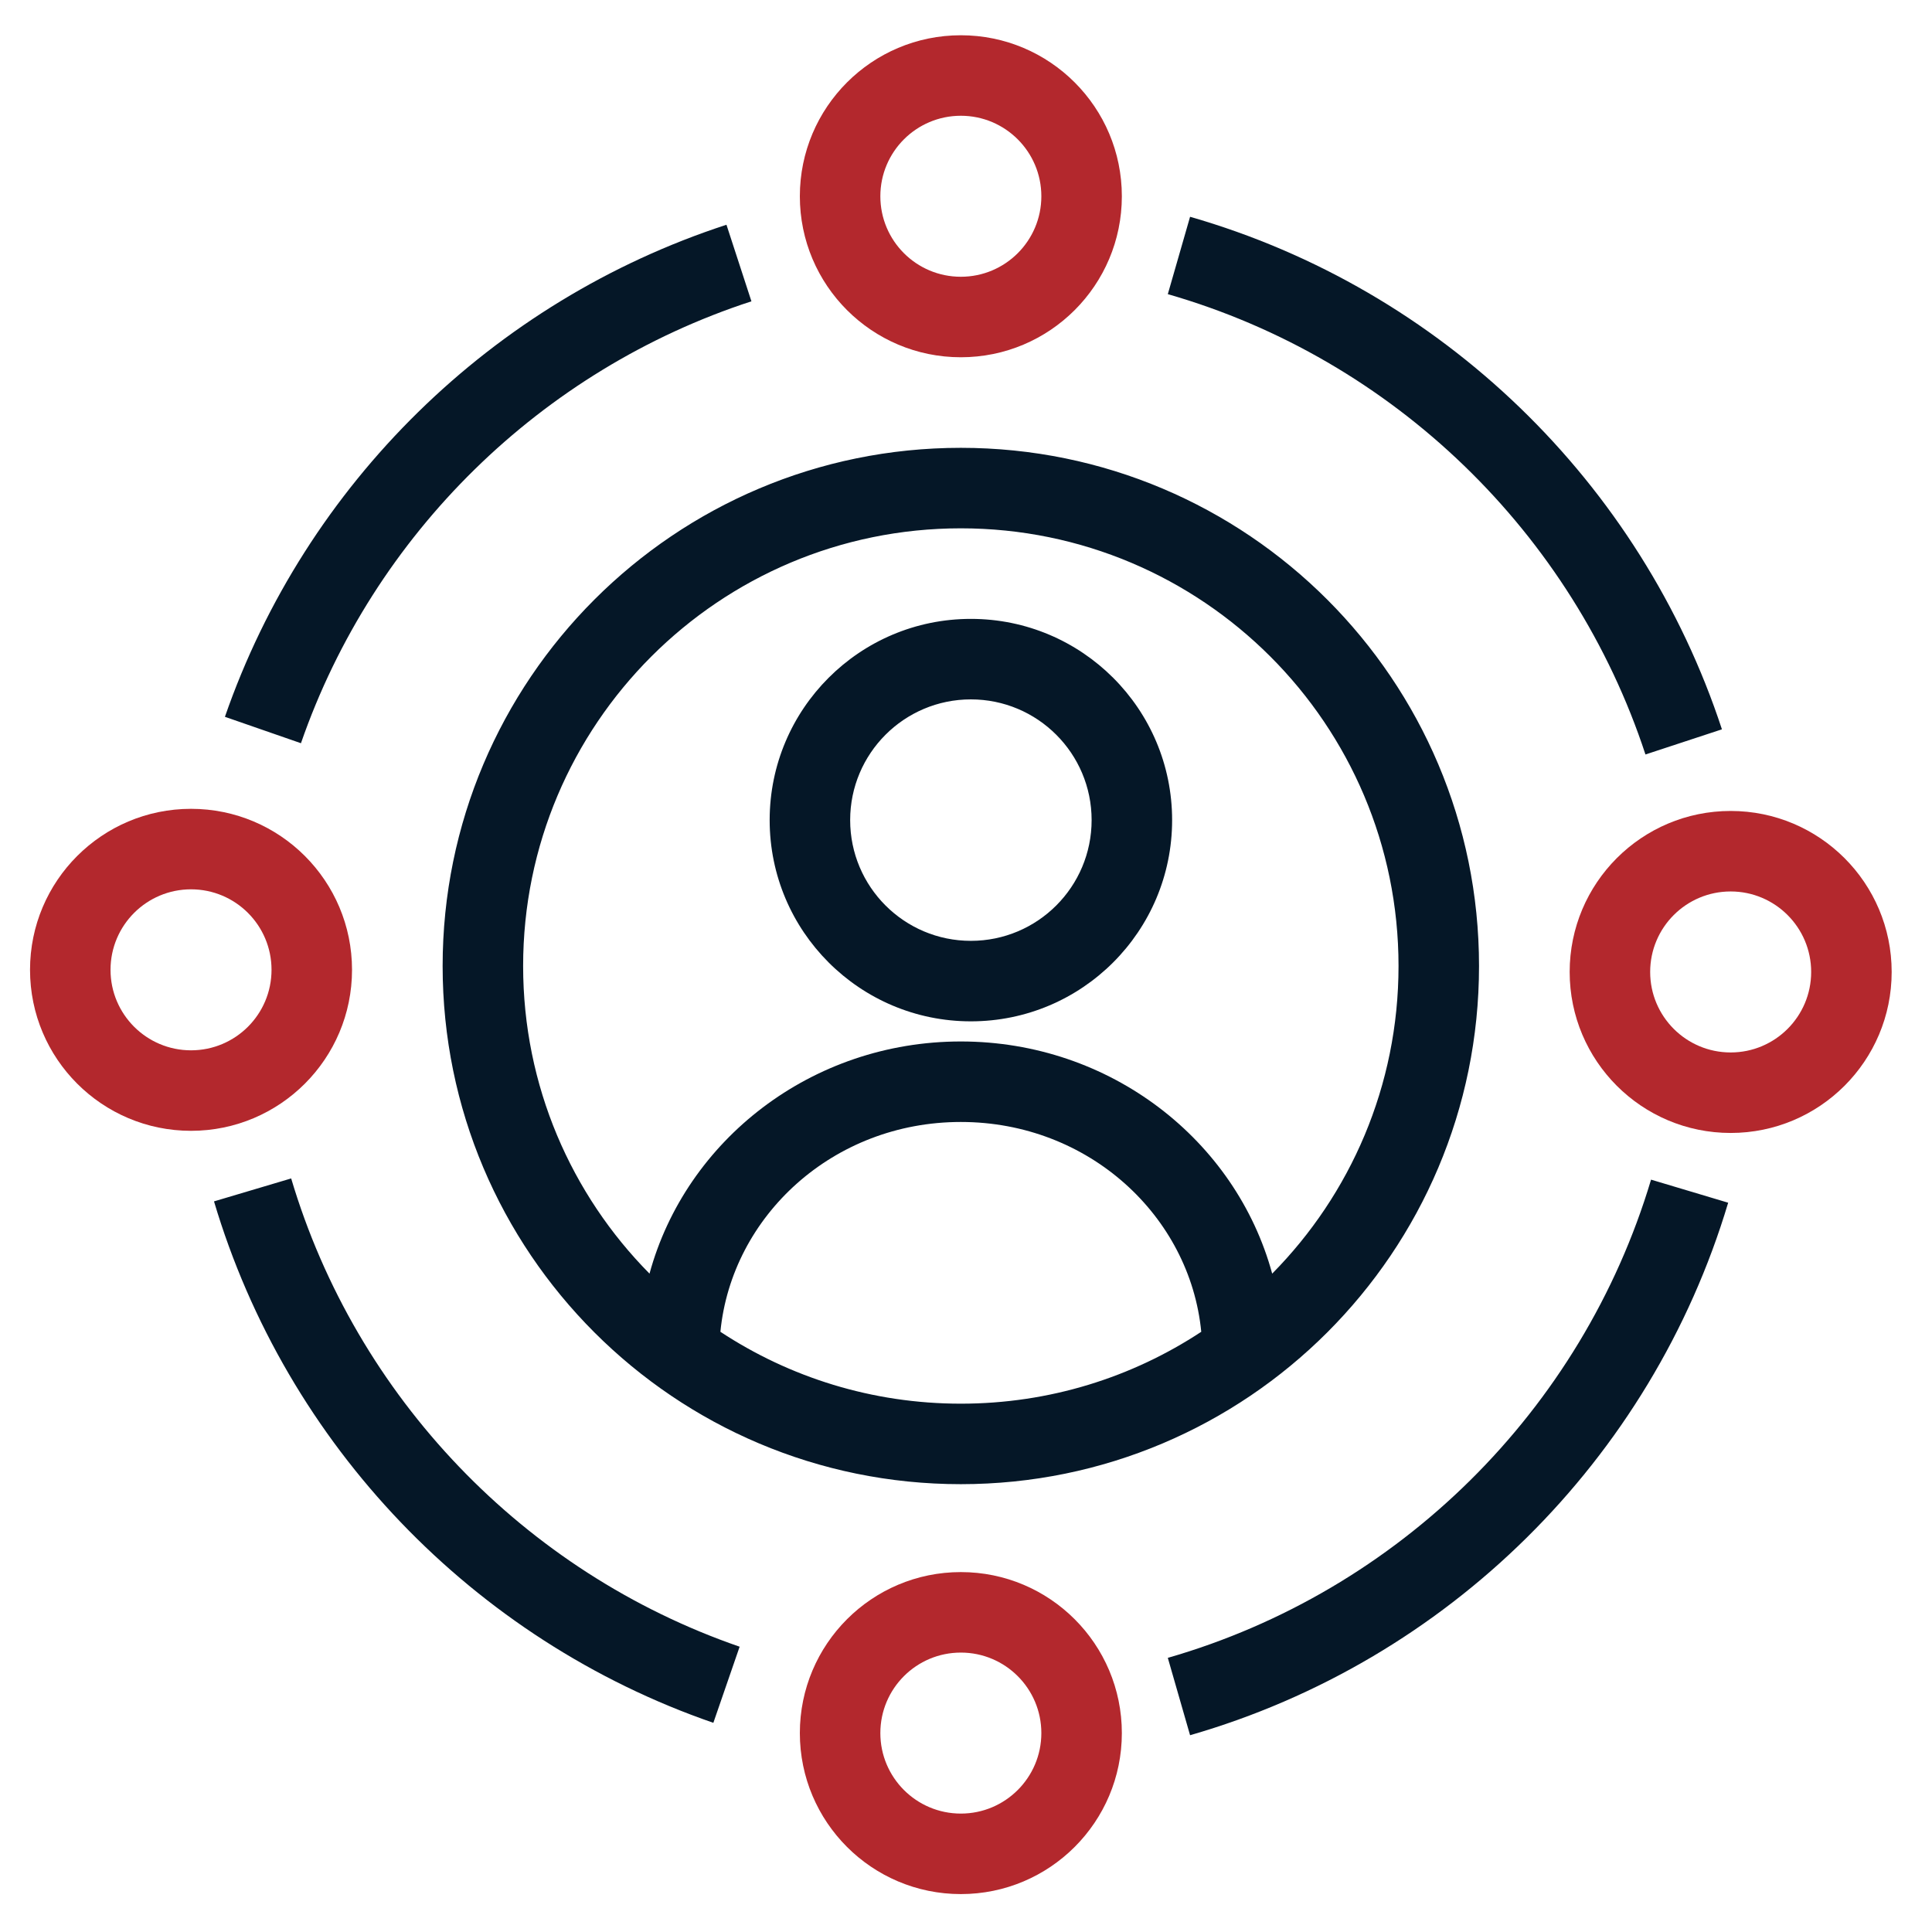
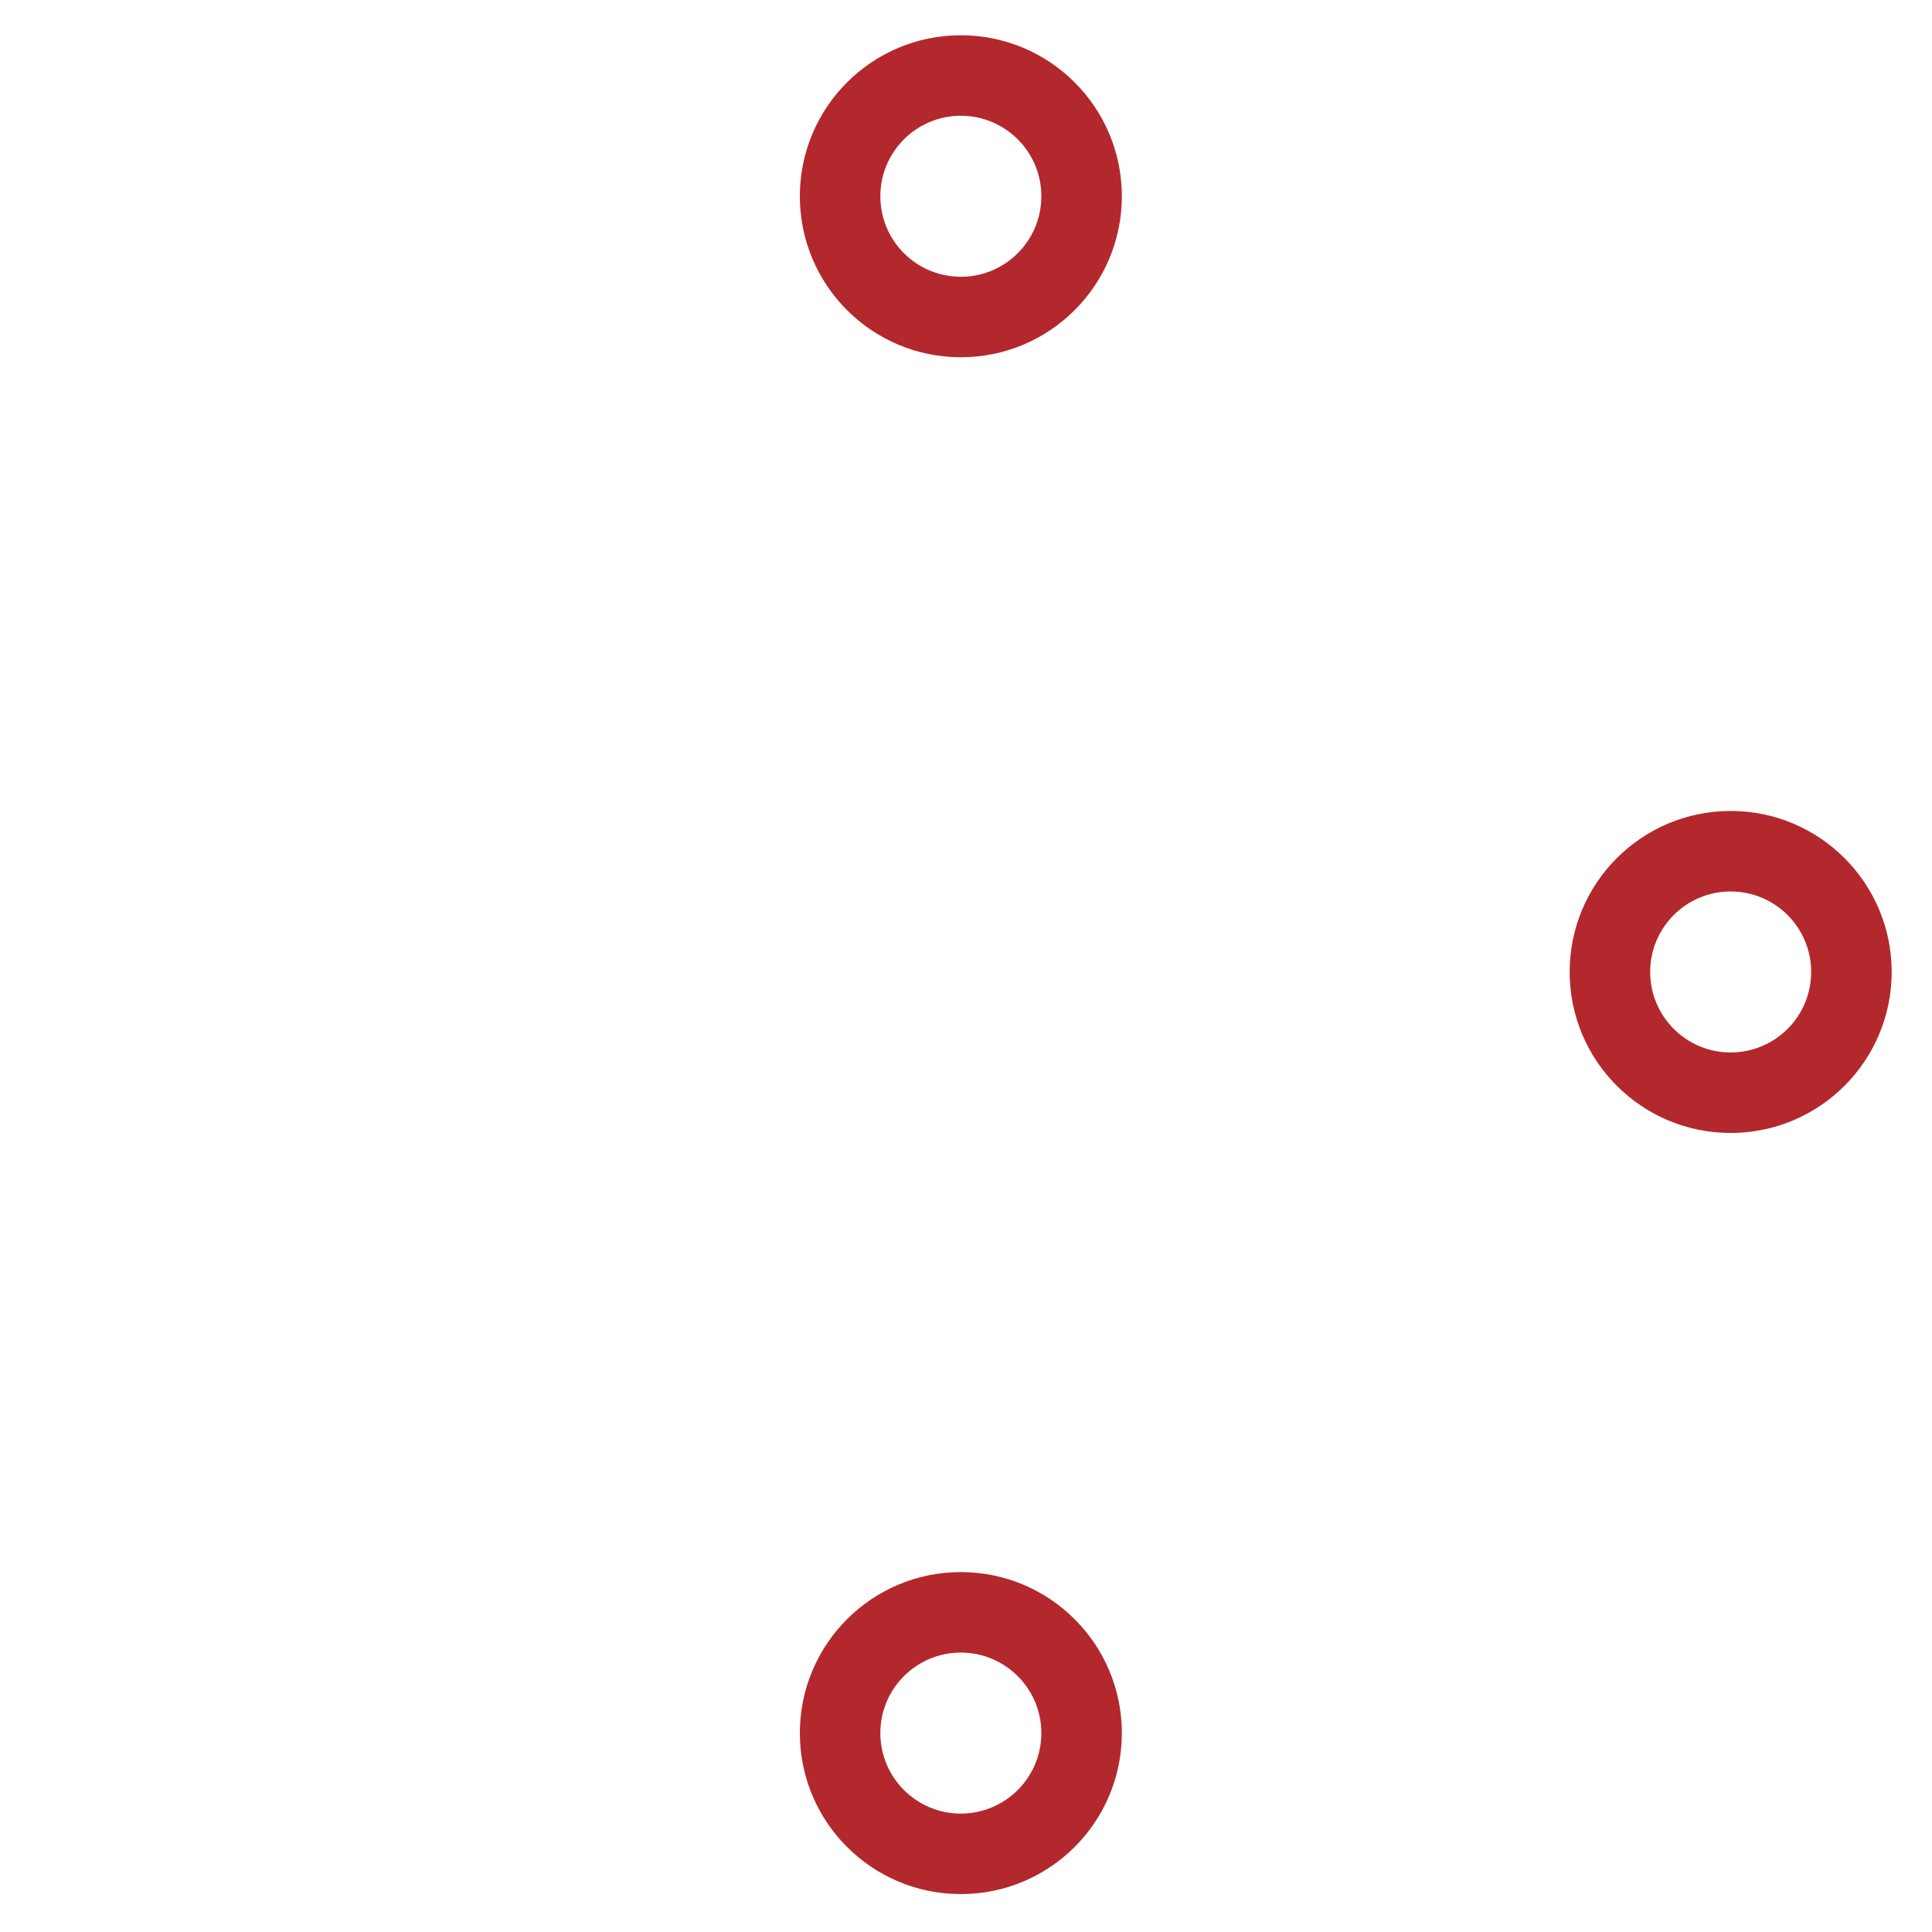
<svg xmlns="http://www.w3.org/2000/svg" width="48" height="48" viewBox="0 0 48 48" fill="none">
  <path fill-rule="evenodd" clip-rule="evenodd" d="M23.872 2.876C22.767 2.876 21.872 3.772 21.872 4.876C21.872 5.981 22.767 6.876 23.872 6.876C24.976 6.876 25.872 5.981 25.872 4.876C25.872 3.772 24.976 2.876 23.872 2.876ZM19.872 4.876C19.872 2.667 21.662 0.876 23.872 0.876C26.081 0.876 27.872 2.667 27.872 4.876C27.872 7.085 26.081 8.876 23.872 8.876C21.662 8.876 19.872 7.085 19.872 4.876Z" fill="#B3282D" />
  <path fill-rule="evenodd" clip-rule="evenodd" d="M23.872 41.058C22.767 41.058 21.872 41.953 21.872 43.058C21.872 44.162 22.767 45.058 23.872 45.058C24.976 45.058 25.872 44.162 25.872 43.058C25.872 41.953 24.976 41.058 23.872 41.058ZM19.872 43.058C19.872 40.849 21.662 39.058 23.872 39.058C26.081 39.058 27.872 40.849 27.872 43.058C27.872 45.267 26.081 47.058 23.872 47.058C21.662 47.058 19.872 45.267 19.872 43.058Z" fill="#B3282D" />
  <path fill-rule="evenodd" clip-rule="evenodd" d="M42.998 22.148C41.893 22.148 40.998 23.044 40.998 24.148C40.998 25.253 41.893 26.148 42.998 26.148C44.102 26.148 44.998 25.253 44.998 24.148C44.998 23.044 44.102 22.148 42.998 22.148ZM38.998 24.148C38.998 21.939 40.788 20.148 42.998 20.148C45.207 20.148 46.998 21.939 46.998 24.148C46.998 26.357 45.207 28.148 42.998 28.148C40.788 28.148 38.998 26.357 38.998 24.148Z" fill="#B3282D" />
-   <path fill-rule="evenodd" clip-rule="evenodd" d="M4.746 22.095C3.642 22.095 2.746 22.99 2.746 24.095C2.746 25.2 3.642 26.095 4.746 26.095C5.851 26.095 6.746 25.2 6.746 24.095C6.746 22.99 5.851 22.095 4.746 22.095ZM0.746 24.095C0.746 21.886 2.537 20.095 4.746 20.095C6.955 20.095 8.746 21.886 8.746 24.095C8.746 26.304 6.955 28.095 4.746 28.095C2.537 28.095 0.746 26.304 0.746 24.095Z" fill="#B3282D" />
-   <path fill-rule="evenodd" clip-rule="evenodd" d="M29.014 7.308C34.627 8.922 39.074 13.246 40.881 18.745L42.781 18.12C40.769 11.997 35.821 7.184 29.567 5.386L29.014 7.308ZM7.477 18.465C9.281 13.265 13.449 9.187 18.669 7.486L18.049 5.584C12.236 7.479 7.597 12.017 5.588 17.809L7.477 18.465ZM41.02 29.308C39.304 35.047 34.748 39.538 29.014 41.189L29.567 43.111C35.953 41.272 41.025 36.274 42.936 29.881L41.02 29.308ZM18.376 40.912C13.02 39.063 8.85 34.709 7.234 29.278L5.317 29.848C7.116 35.897 11.757 40.743 17.723 42.803L18.376 40.912ZM12.997 24C12.997 17.994 17.866 13.126 23.871 13.126C29.877 13.126 34.746 17.994 34.746 24C34.746 26.979 33.548 29.679 31.607 31.643C30.703 28.323 27.581 25.875 23.871 25.875C20.161 25.875 17.041 28.326 16.137 31.643C14.195 29.679 12.997 26.98 12.997 24ZM17.898 33.088C19.613 34.217 21.665 34.874 23.871 34.874C26.078 34.874 28.131 34.217 29.845 33.088C29.564 30.212 27.049 27.875 23.871 27.875C20.694 27.875 18.179 30.215 17.898 33.088ZM23.871 11.126C16.761 11.126 10.997 16.89 10.997 24C10.997 31.11 16.761 36.874 23.871 36.874C30.982 36.874 36.746 31.11 36.746 24C36.746 16.89 30.982 11.126 23.871 11.126ZM24.121 23.375C25.778 23.375 27.121 22.032 27.121 20.375C27.121 18.719 25.778 17.376 24.121 17.376C22.465 17.376 21.122 18.719 21.122 20.375C21.122 22.032 22.465 23.375 24.121 23.375ZM29.121 20.375C29.121 23.137 26.883 25.375 24.121 25.375C21.36 25.375 19.122 23.137 19.122 20.375C19.122 17.614 21.36 15.376 24.121 15.376C26.883 15.376 29.121 17.614 29.121 20.375Z" fill="#051727" />
</svg>